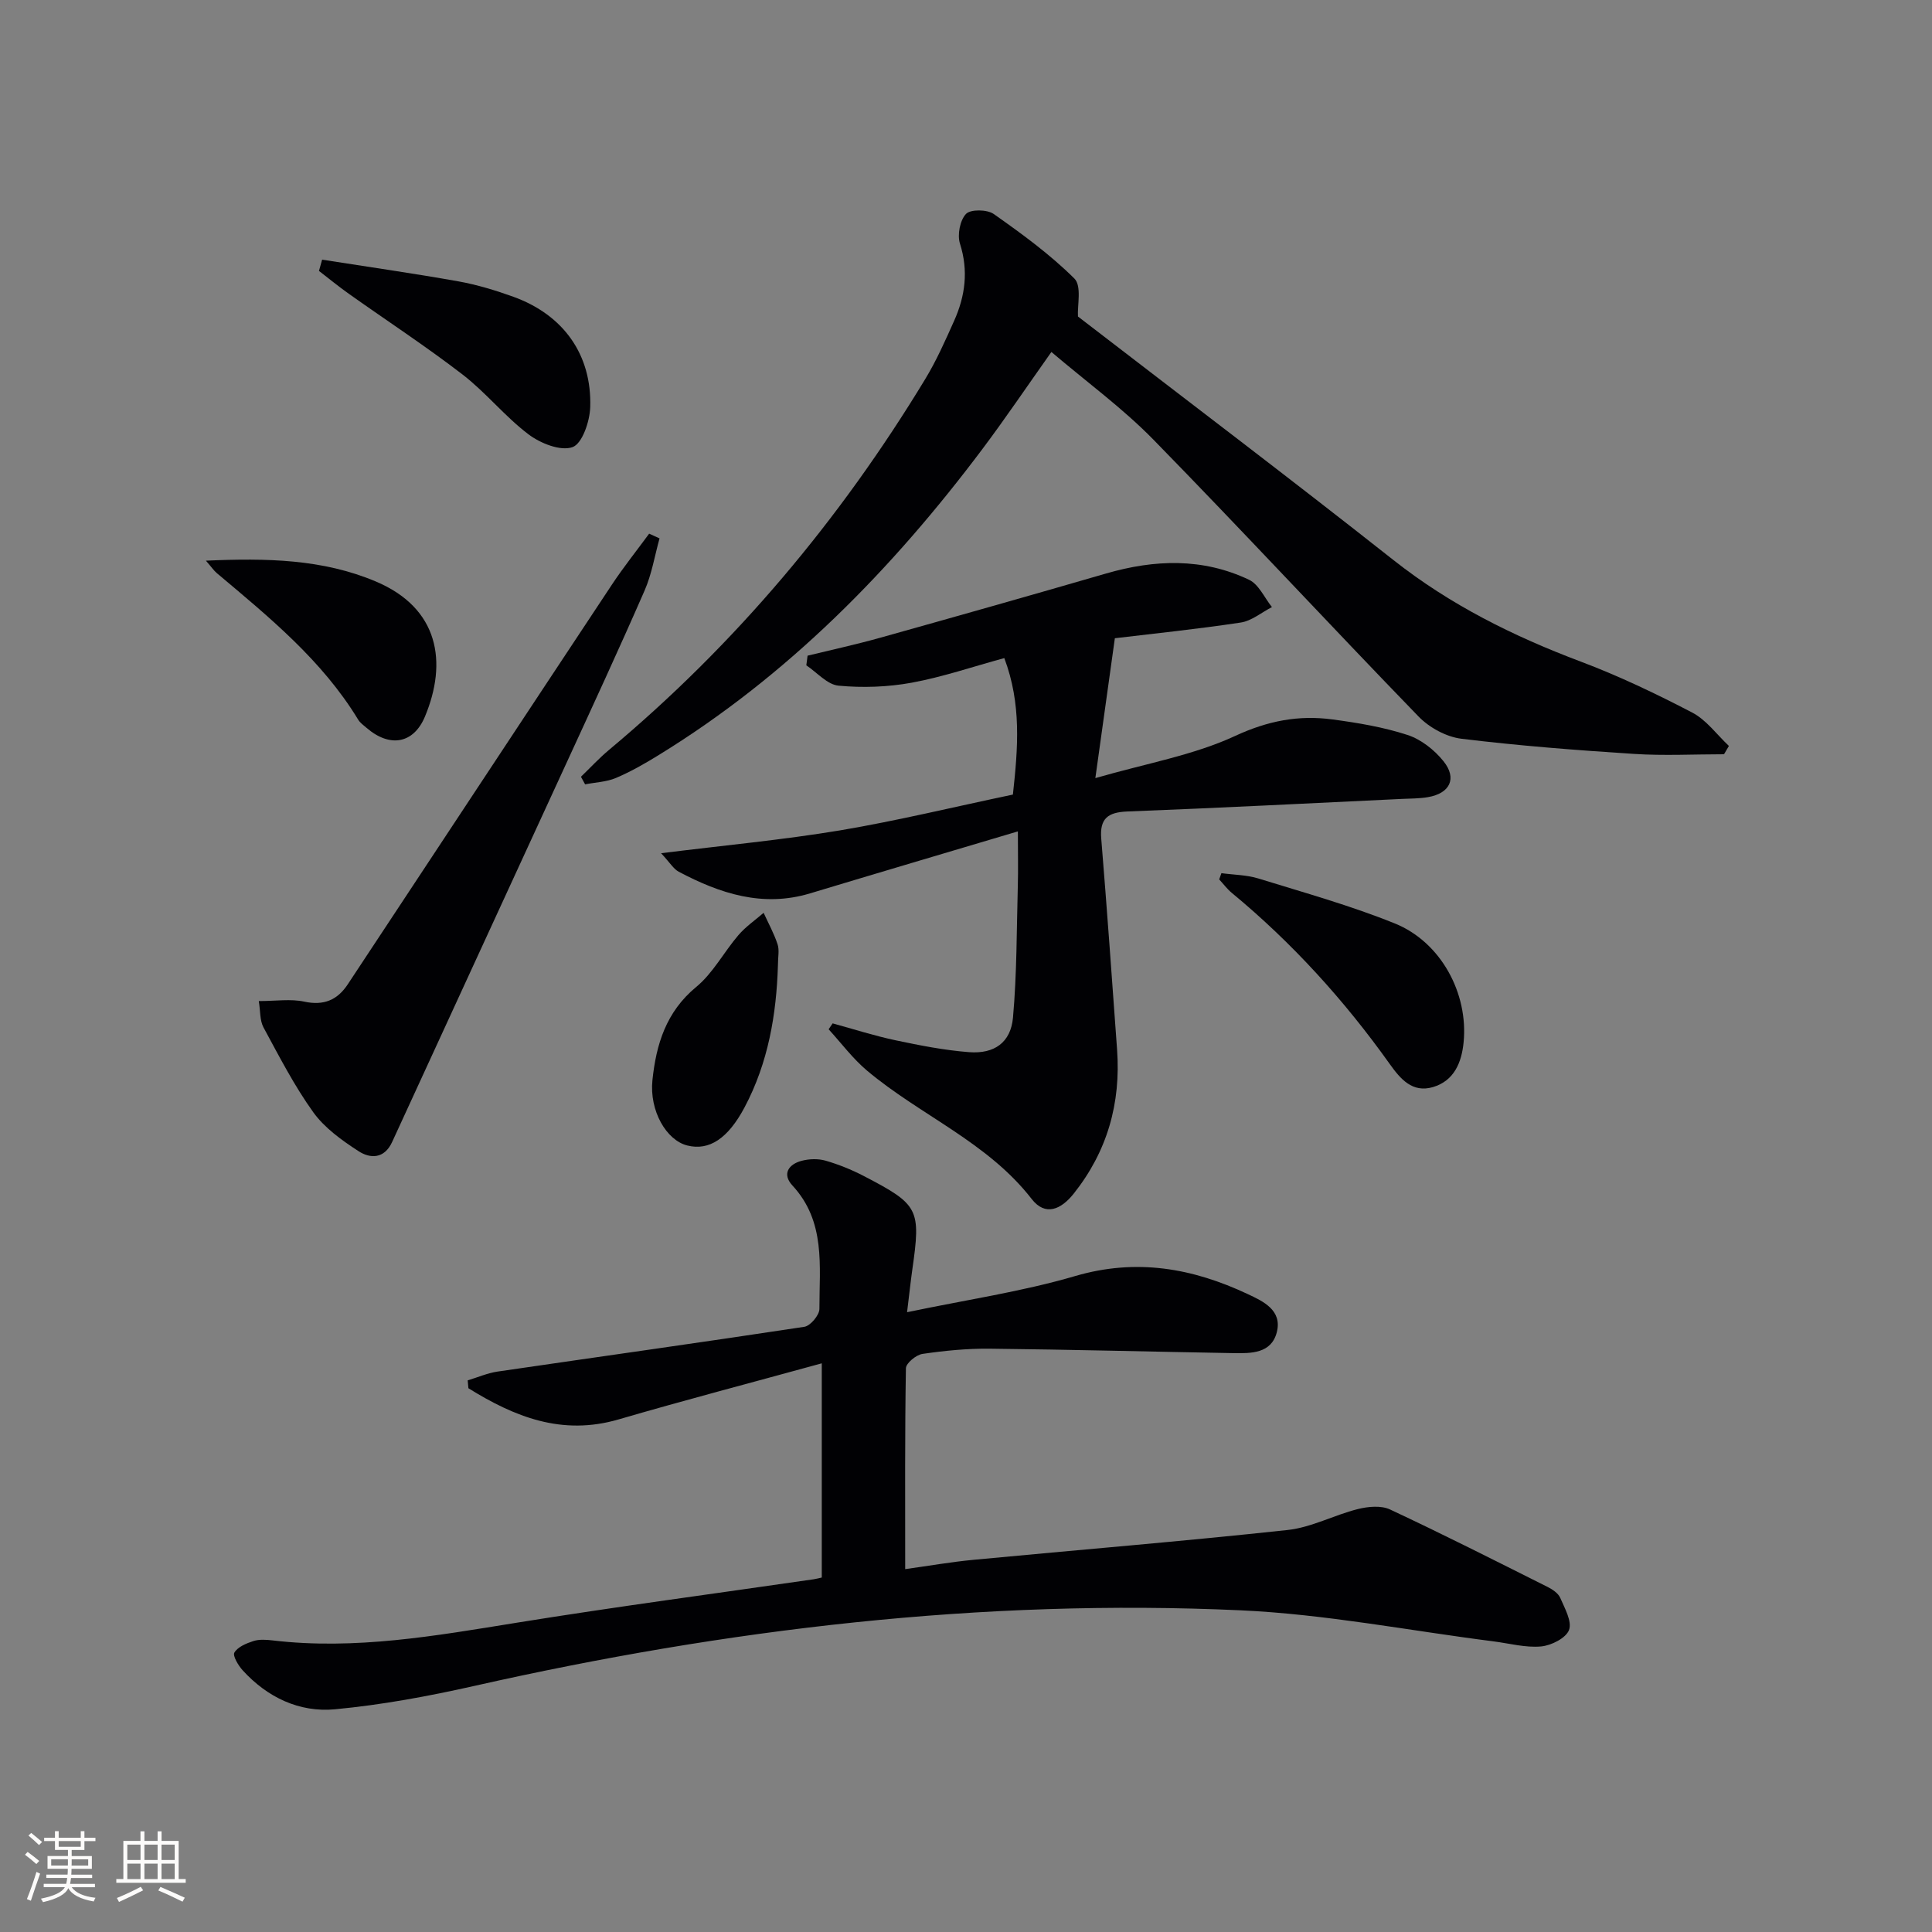
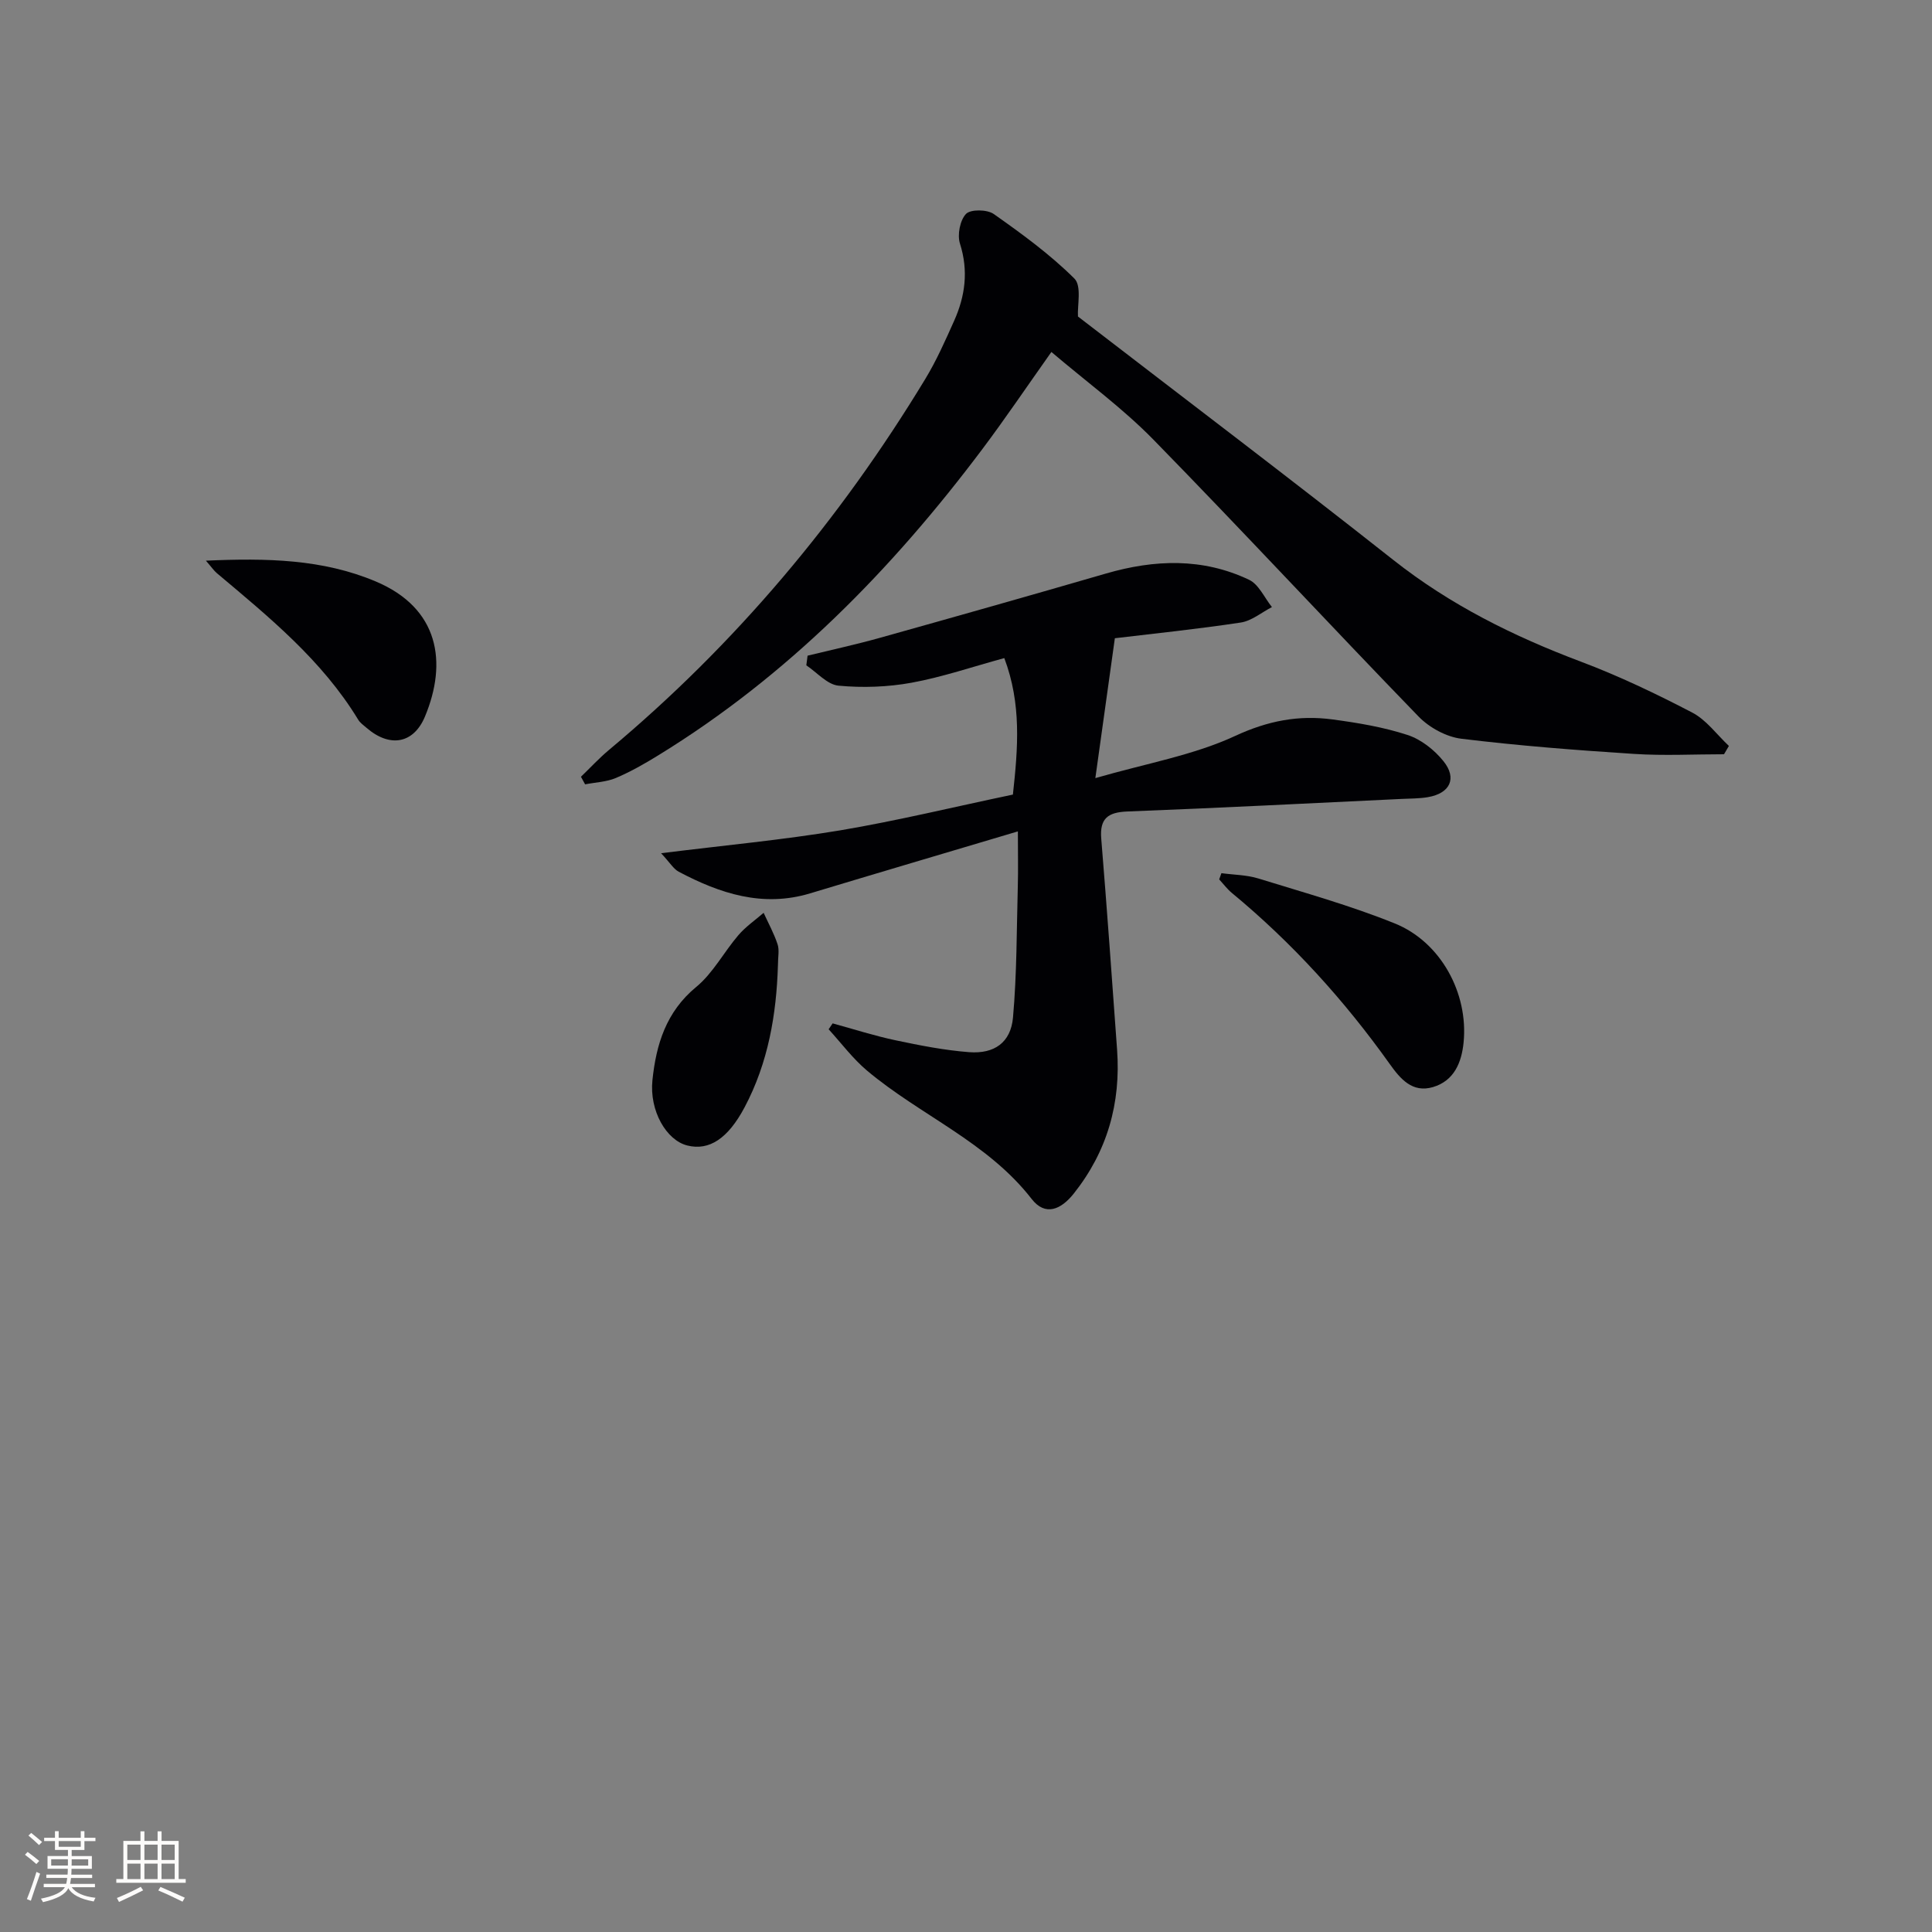
<svg xmlns="http://www.w3.org/2000/svg" enable-background="new 0 0 400 400" viewBox="0 0 400 400">
  <rect x="0" y="0" width="400" height="400" fill="#808080" stroke="none" />
  <g fill="#010104">
-     <path d="m170.14 326.61c0-14.46 0-28.7 0-44.35-14.68 4.04-28.42 7.63-42.05 11.61-11.78 3.45-21.61-.56-31.11-6.45-.05-.54-.1-1.09-.15-1.63 2.06-.62 4.08-1.51 6.18-1.82 21.17-3.1 42.37-6.05 63.52-9.27 1.25-.19 3.13-2.42 3.12-3.71-.01-8.87 1.34-18.08-5.59-25.55-2.18-2.35-.82-4.41 1.96-5.12 1.55-.4 3.38-.45 4.9-.02 2.69.78 5.35 1.85 7.84 3.14 11.53 5.99 11.92 6.84 10.11 19.52-.34 2.4-.59 4.82-1.07 8.72 12.31-2.58 23.79-4.26 34.81-7.49 12.67-3.71 24.27-1.64 35.69 3.72 3.18 1.49 7.19 3.32 6.06 7.87-1.12 4.48-5.32 4.43-9.04 4.37-16.8-.29-33.61-.74-50.41-.92-4.64-.05-9.32.41-13.91 1.08-1.32.19-3.42 1.92-3.44 2.97-.23 13.63-.15 27.27-.15 41.59 4.85-.67 9.5-1.49 14.17-1.93 21.67-2.06 43.36-3.83 65-6.17 4.94-.53 9.63-3.1 14.54-4.33 2.11-.53 4.82-.79 6.67.08 10.98 5.13 21.79 10.61 32.63 16.04 1.01.51 2.19 1.3 2.61 2.26.93 2.16 2.48 4.89 1.82 6.65-.63 1.68-3.68 3.22-5.79 3.41-3.22.29-6.55-.63-9.83-1.05-17.44-2.22-34.83-5.63-52.34-6.43-53.58-2.45-106.42 3.86-158.68 15.65-9.51 2.14-19.17 3.93-28.86 4.84-7.37.69-13.99-2.46-19.1-8.06-.92-1.01-2.12-3.03-1.72-3.69.71-1.18 2.48-1.91 3.95-2.38 1.22-.39 2.66-.28 3.97-.13 17.06 2.02 33.71-.95 50.45-3.65 20.48-3.31 41.05-6.03 61.58-9.01.63-.1 1.25-.27 1.66-.36z" />
    <path d="m209.71 164.51c1.06-9.69 1.8-18.74-1.78-28.26-6.53 1.78-12.78 3.92-19.2 5.1-4.93.9-10.13 1.08-15.12.61-2.34-.22-4.46-2.74-6.67-4.21.09-.67.17-1.33.26-2 5-1.22 10.03-2.31 14.99-3.7 15.62-4.37 31.23-8.79 46.8-13.31 10.06-2.92 20.03-3.27 29.62 1.3 2.02.96 3.18 3.72 4.73 5.65-2.15 1.11-4.2 2.86-6.46 3.2-8.98 1.36-18.03 2.29-26.06 3.25-1.36 9.73-2.58 18.48-4.04 28.96 10.53-3.05 20.29-4.72 28.96-8.74 6.75-3.13 13.13-4.35 20.13-3.41 5.23.7 10.53 1.58 15.52 3.21 2.81.91 5.58 3.09 7.46 5.43 2.88 3.57 1.35 6.67-3.21 7.45-1.79.31-3.65.28-5.48.37-18.92.9-37.84 1.87-56.77 2.6-4 .16-5.73 1.44-5.39 5.61 1.19 14.56 2.23 29.13 3.28 43.7.8 11.07-2.02 21.06-8.98 29.81-2.6 3.27-5.86 4.77-8.71 1.1-9.15-11.79-23.05-17.3-34.07-26.56-2.96-2.49-5.33-5.69-7.96-8.57.28-.41.55-.81.83-1.22 4.35 1.19 8.66 2.58 13.07 3.51 5.02 1.06 10.1 2.06 15.2 2.45 5.22.39 8.61-2.01 9.07-7.17.81-9.08.75-18.25 1-27.38.09-3.26.01-6.52.01-11.16-15.15 4.51-29.09 8.63-43.01 12.83-9.82 2.96-18.66.04-27.21-4.48-1.07-.57-1.77-1.82-3.65-3.83 13.12-1.64 25.16-2.75 37.06-4.73 11.92-2.01 23.68-4.88 35.78-7.41z" />
    <path d="m223.18 65.53c21.89 16.86 43.77 33.41 65.3 50.41 11.79 9.31 24.88 15.8 38.83 21.05 7.89 2.97 15.56 6.64 23.05 10.54 2.93 1.53 5.09 4.56 7.59 6.91-.34.57-.67 1.15-1.01 1.72-6.2 0-12.43.33-18.61-.07-11.94-.77-23.88-1.69-35.75-3.14-3.13-.38-6.65-2.3-8.88-4.6-18.42-19-36.4-38.42-54.91-57.34-6.35-6.49-13.8-11.92-21.11-18.14-5.09 7.19-9.52 13.75-14.27 20.08-18.74 24.96-40.31 46.97-67.1 63.42-2.83 1.74-5.74 3.41-8.79 4.7-1.96.83-4.24.9-6.38 1.32-.29-.52-.57-1.05-.86-1.57 1.93-1.86 3.76-3.85 5.81-5.56 26.18-21.88 47.81-47.65 65.47-76.78 2.32-3.82 4.15-7.96 5.98-12.05 2.3-5.14 3-10.37 1.21-15.99-.58-1.82 0-4.83 1.25-6.15.95-.99 4.37-.94 5.73.01 5.83 4.1 11.65 8.35 16.69 13.35 1.58 1.53.61 5.6.76 7.88z" />
-     <path d="m53.58 207.26c3.56 0 6.61-.49 9.42.12 4.04.87 6.85-.34 8.99-3.57 18.24-27.6 36.44-55.22 54.72-82.8 2.4-3.62 5.12-7.02 7.69-10.52.72.33 1.43.65 2.15.98-1.01 3.62-1.61 7.41-3.1 10.81-5.25 12.02-10.76 23.93-16.24 35.85-11.99 26.11-24.04 52.19-36.02 78.3-1.62 3.54-4.55 3.48-6.97 1.9-3.44-2.23-7.01-4.79-9.36-8.05-3.95-5.5-7.08-11.61-10.32-17.59-.77-1.46-.62-3.41-.96-5.43z" />
    <path d="m252.88 180.78c2.56.35 5.22.35 7.65 1.1 9.47 2.93 19.07 5.6 28.25 9.31 9.54 3.85 15.26 14.48 14.24 24.65-.41 4.11-1.94 7.93-6.34 9.23-4.28 1.26-6.76-1.71-8.95-4.78-9.4-13.19-20.19-25.09-32.69-35.42-.98-.81-1.75-1.86-2.62-2.8.15-.44.3-.87.46-1.29z" />
-     <path d="m66.69 53.76c9.4 1.48 18.83 2.82 28.2 4.49 3.89.7 7.74 1.87 11.47 3.22 10.3 3.75 16.19 11.96 15.84 22.84-.1 2.94-1.65 7.54-3.66 8.26-2.46.89-6.65-.78-9.1-2.63-4.89-3.69-8.81-8.65-13.66-12.39-7.62-5.87-15.7-11.15-23.55-16.72-2.12-1.5-4.13-3.15-6.19-4.74.2-.77.42-1.55.65-2.33z" />
    <path d="m42.63 116.08c12.65-.56 24.17-.32 35.13 4.29 13.2 5.55 14.88 16.81 10.23 27.97-2.38 5.71-7.33 6.46-12.08 2.37-.63-.54-1.36-1.05-1.77-1.74-7.48-12.3-18.45-21.22-29.25-30.31-.61-.52-1.06-1.2-2.26-2.58z" />
    <path d="m161.06 199.95c-.31 9.94-1.96 20.02-6.93 29.36-3.4 6.37-7.27 9-11.84 7.85-4.32-1.08-7.87-7.17-7.21-13.53.77-7.38 2.82-14.14 9.06-19.29 3.49-2.87 5.73-7.22 8.74-10.73 1.5-1.75 3.47-3.1 5.22-4.62.99 2.17 2.15 4.27 2.89 6.52.4 1.19.07 2.64.07 4.44z" />
  </g>
  <path d="m5.17 384 .55-.58c.85.61 1.65 1.24 2.4 1.87l-.59.64c-.83-.73-1.62-1.38-2.36-1.93m1.22 9.53-.82-.34c.71-1.76 1.37-3.64 1.98-5.63.24.13.5.25.76.36-.6 1.67-1.24 3.54-1.92 5.61m-.5-13.5.57-.54c.56.44 1.31 1.06 2.26 1.87l-.64.64c-.68-.66-1.41-1.32-2.19-1.97m3.25.46h2.24v-1.36h.77v1.36h4.57v-1.36h.76v1.36h2.28v.69h-2.28v1.84h-2.64v1.26h4.18v2.64h-4.21c0 .45-.02.86-.05 1.21h4.32v.69h-4.38c-.04.34-.1.75-.19 1.22h5.15v.69h-4.82c.87 1.19 2.51 1.92 4.93 2.19-.17.31-.3.57-.37.76-2.77-.49-4.52-1.41-5.26-2.76-.56 1.26-2.3 2.23-5.24 2.9-.12-.25-.26-.48-.43-.72 2.73-.55 4.38-1.34 4.96-2.38h-4.38v-.69h4.65c.1-.38.17-.79.21-1.22h-4.32v-.69h4.4c.03-.34.05-.75.05-1.21h-4.2v-2.64h4.23v-1.26h-2.69v-1.84h-2.24zm1.46 4.46v1.29h3.45c.01-.4.02-.57.01-.53v-.32-.45h-3.46zm1.55-2.59h4.57v-1.19h-4.57zm6.11 2.59h-3.42v.77c-.01.19-.01.37-.02.53h3.44z" fill="#fcfbfa" />
  <path d="m32.63 379.16h.82v1.98h3.54v7.89h1.46v.78h-14.37v-.78h1.46v-7.89h3.54v-1.98h.82v1.98h2.73zm-3.49 11.48.5.73c-1.61.82-3.28 1.63-5 2.41-.13-.27-.28-.55-.44-.82 1.75-.72 3.4-1.49 4.94-2.32m-2.78-5.55h2.73v-3.18h-2.73zm0 3.95h2.73v-3.2h-2.73zm3.54-3.95h2.73v-3.18h-2.73zm0 3.95h2.73v-3.2h-2.73zm7.89 4.68c-1.84-.92-3.51-1.7-5.02-2.32l.45-.73c1.89.8 3.57 1.55 5.04 2.23zm-1.62-11.81h-2.73v3.18h2.73zm-2.73 7.13h2.73v-3.2h-2.73z" fill="#fcfbfa" />
</svg>